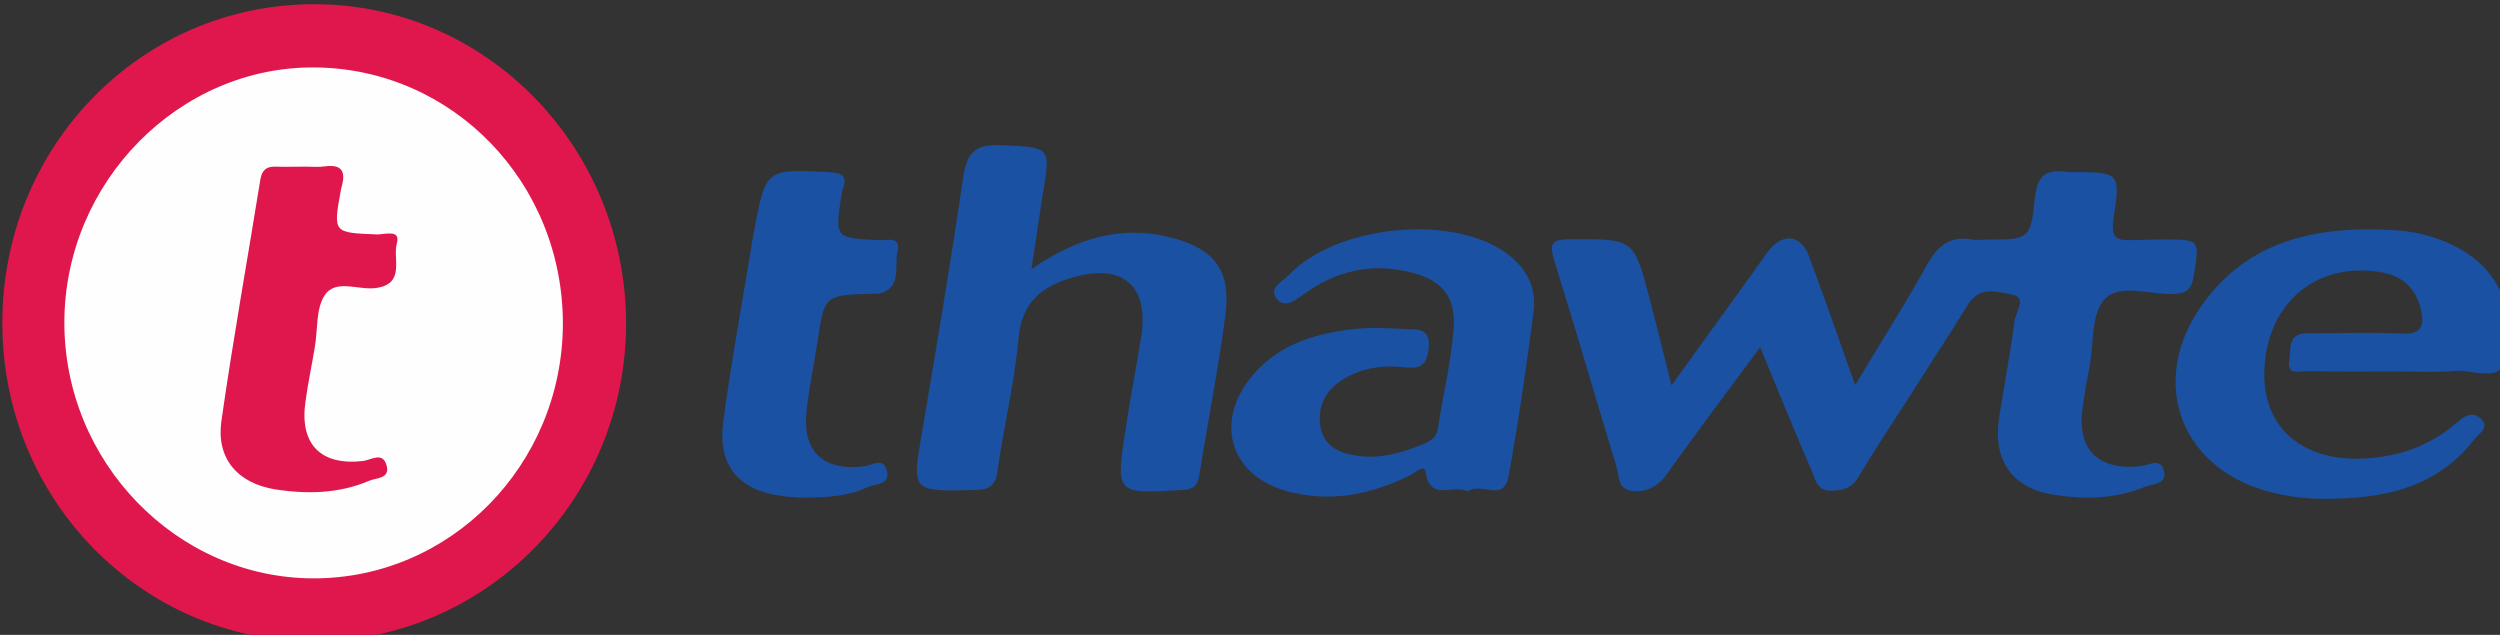
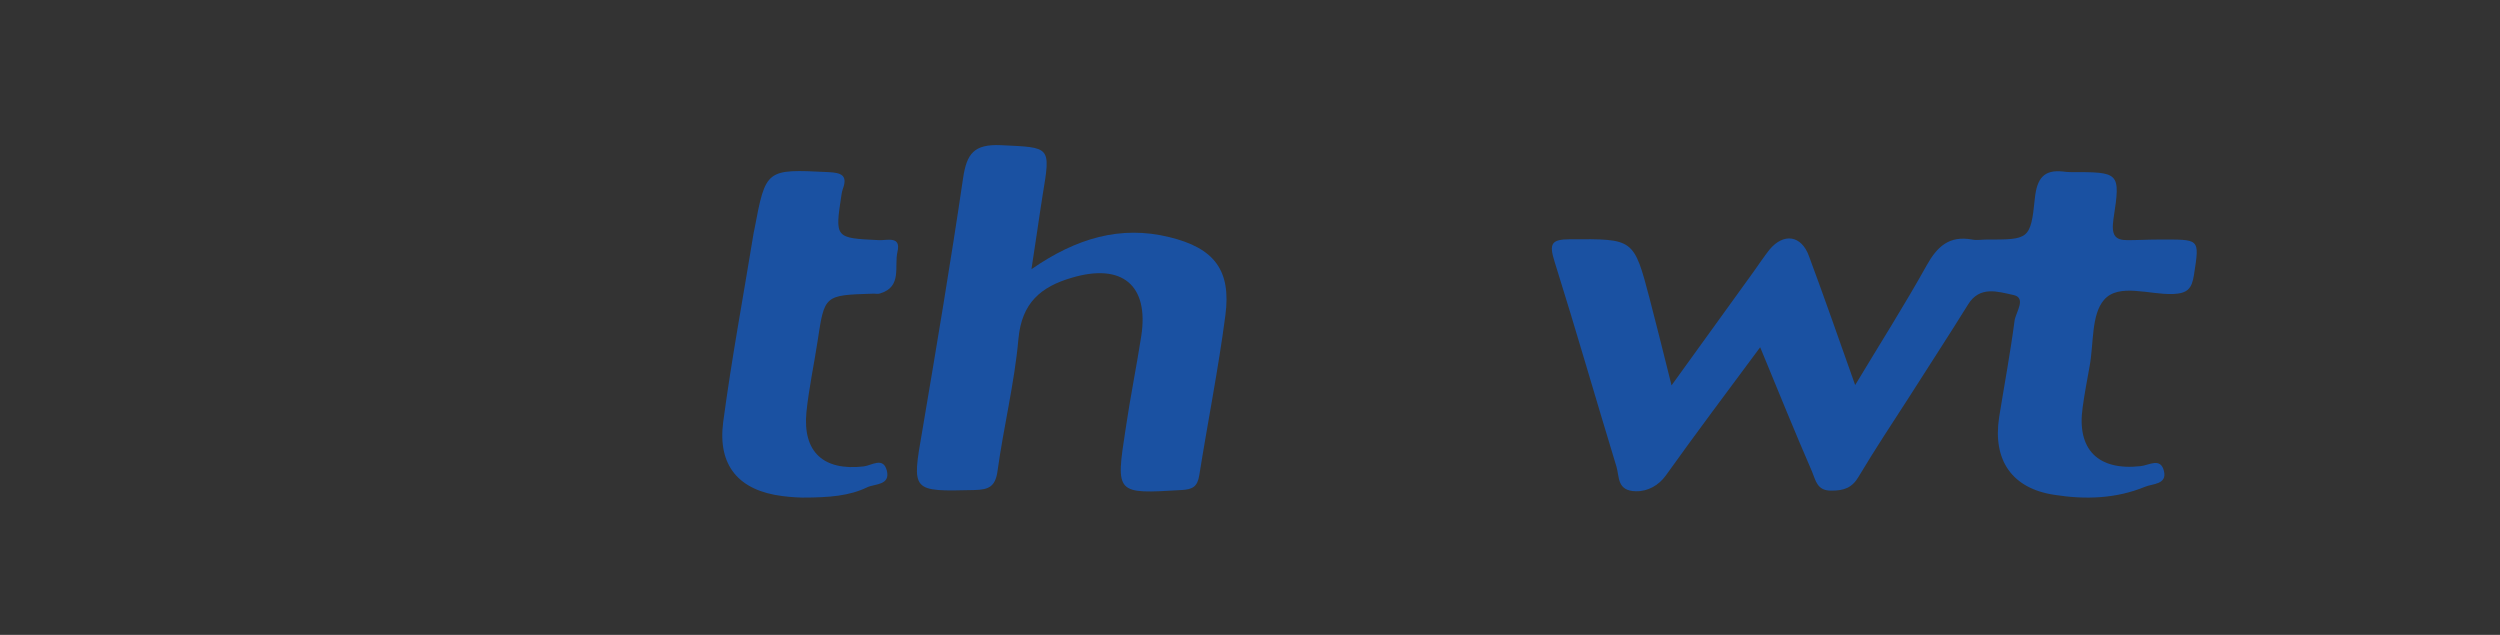
<svg xmlns="http://www.w3.org/2000/svg" xmlns:ns1="http://sodipodi.sourceforge.net/DTD/sodipodi-0.dtd" xmlns:ns2="http://www.inkscape.org/namespaces/inkscape" version="1.1" id="Слой_1" x="0px" y="0px" width="100" height="25.395" viewBox="0 0 100 25.395" xml:space="preserve" ns1:docname="thawte.svg" ns2:version="0.92.3 (d244b95, 2018-08-02)">
  <rect x="0" y="0" width="100" height="25.395" fill="#333333" stroke="none" />
  <defs id="defs25" />
  <ns1:namedview pagecolor="#ffffff" bordercolor="#666666" borderopacity="1" objecttolerance="10" gridtolerance="10" guidetolerance="10" ns2:pageopacity="0" ns2:pageshadow="2" ns2:window-width="1920" ns2:window-height="1013" id="namedview23" showgrid="false" ns2:zoom="0.23046875" ns2:cx="414.10016" ns2:cy="105.3" ns2:window-x="0" ns2:window-y="24" ns2:window-maximized="1" ns2:current-layer="Слой_1" />
  <style type="text/css" id="style2">
	.st0{fill:#E0174C;}
	.st1{fill:#1A51A2;}
	.st2{fill:#FEFEFE;}
</style>
  <g id="g20" transform="matrix(0.121,0,0,0.121,-27.24,-49.042)">
-     <path class="st0" d="m 225.9,512.2 c -0.1,-58.5 45.9,-105.6 103.2,-105.5 56.6,0 102.7,47.1 103,105.1 0.2,58.1 -46.2,105.5 -103.4,105.5 -56.8,0 -102.8,-47 -102.8,-105.1 z" id="path4" ns2:connector-curvature="0" style="fill:#e0174c" />
    <path class="st1" d="m 807,520.1 c -10.9,14.7 -21.2,28.4 -31.2,42.4 -2.3,3.2 -5.9,5.3 -9.9,5.2 -6.3,-0.1 -5.4,-4.8 -6.4,-8.1 -6.9,-22.6 -13.4,-45.3 -20.5,-67.9 -1.8,-5.8 -1.1,-7.3 5.2,-7.3 21,-0.1 21,-0.4 26.3,19.8 2.3,8.8 4.5,17.7 7.2,28.5 9.6,-13.3 18.3,-25.3 27,-37.4 1.8,-2.5 3.5,-5.1 5.4,-7.5 4.7,-5.6 10.5,-4.7 13,2.1 5.1,13.7 9.9,27.5 15.3,42.7 8.3,-13.8 16.3,-26.4 23.6,-39.5 3.5,-6.3 7.5,-10 15.1,-8.6 1.5,0.3 3.1,0 4.6,0 14.1,0 14.7,0.1 16.1,-13.6 0.7,-6.9 3.2,-9.5 9.2,-8.9 0.7,0.1 1.8,0.2 2.5,0.2 16.3,0 16.7,-0.1 14.3,15.4 -0.8,5.5 0.5,7.1 4.6,7.1 3.3,0 6.6,-0.2 9.9,-0.2 14.2,0 14,-0.7 12.1,11.7 -0.7,4.6 -2.2,6.1 -6.9,6.3 -7.8,0.3 -17.9,-3.7 -22.8,1.9 -4.3,4.9 -3.4,14.5 -4.8,22 -0.8,4.5 -1.7,9.1 -2.3,13.6 -2,13.9 5.1,21 19.2,19.4 2.8,-0.3 6.6,-3 7.7,1.7 1,4.4 -3.8,4.1 -6.2,5.1 -9.7,4 -19.8,4.3 -30,2.7 -14.1,-2.1 -20.5,-11.5 -18.3,-25.7 1.7,-10.6 3.7,-21.2 5.1,-31.9 0.4,-2.8 4.1,-7.6 -0.5,-8.5 -4.8,-1 -11,-3.2 -14.9,3.2 -6.5,10.5 -13.2,20.7 -19.8,31.1 -5.5,8.5 -11.1,17 -16.3,25.7 -2.2,3.8 -4.9,4.7 -9,4.7 -4.8,0.1 -5.2,-3.3 -6.5,-6.4 C 818.4,548 813,534.6 807,520.1 Z" id="path6" ns2:connector-curvature="0" style="fill:#1a51a2" />
    <path class="st1" d="m 566.1,494.3 c 14.7,-10.2 29.4,-14.6 45.6,-10.6 14.8,3.6 20.5,10.9 18.5,25.9 -2.3,17.6 -5.8,35.1 -8.6,52.7 -0.6,3.9 -2.2,4.8 -5.9,5 -21.7,1.3 -21.8,1.4 -18.5,-20 1.5,-10.3 3.6,-20.6 5.2,-30.9 2.6,-16.8 -6.3,-24.2 -22.9,-19.3 -10.3,3 -16.6,8.3 -17.7,20.2 -1.3,14.6 -4.9,29.1 -6.9,43.6 -0.7,5.3 -2.9,6.3 -7.7,6.4 -20.8,0.5 -20.7,0.6 -17.2,-19.5 4.7,-27.8 9.4,-55.7 13.5,-83.6 1.2,-8.1 3.6,-11.3 12.5,-10.9 16.5,0.8 16.5,0.2 13.8,16.5 -1.2,7.5 -2.2,15 -3.7,24.5 z" id="path8" ns2:connector-curvature="0" style="fill:#1a51a2" />
-     <path class="st1" d="m 1017.2,528.1 c -9.8,0 -19.7,0.1 -29.5,-0.1 -2.3,0 -6.6,1.4 -5.8,-3.2 0.6,-3.6 -0.9,-9.4 6,-9.3 10.5,0 20.9,-0.4 31.3,0.1 6.4,0.3 7.4,-2.5 6.3,-7.6 -1.6,-7.5 -6.2,-11.6 -13.8,-12.8 -19.8,-3 -35.2,8.7 -37.7,28.6 -3.1,24 14.6,37.5 41.8,31.9 8.3,-1.7 15.6,-5.5 22,-11.1 2.4,-2.1 4.8,-3.2 7.3,-1 3.3,3 -0.5,5 -1.9,6.8 -12.8,16.6 -30.9,19.9 -50.2,19.8 -5.5,0 -11.1,-0.7 -16.4,-2 -30.4,-7.2 -41.7,-36.4 -23.6,-62 15.6,-22 38.8,-26.3 63.8,-24.8 6.4,0.4 12.8,1.9 18.7,4.7 8.1,3.9 14.3,9.6 17.2,18.2 2.4,7.1 4,15.3 0.3,21.6 -3.1,5.3 -10.7,1.6 -16.3,2 -6.5,0.6 -13,0.2 -19.5,0.2 z" id="path10" ns2:connector-curvature="0" style="fill:#1a51a2" />
-     <path class="st1" d="m 710.4,567.8 c -4.9,-2.7 -12.5,3.7 -14,-6.5 -0.4,-2.7 -3.5,0.3 -5.1,1.1 -13.1,6.5 -26.7,9.2 -41,5.2 -17.9,-5 -23.6,-21.8 -12.3,-36.7 8.4,-11.1 20.6,-15.1 33.7,-16.7 6,-0.8 12.3,-0.4 18.4,-0.1 3.7,0.2 8,-0.4 7.3,6.3 -0.6,6.1 -3.1,6.9 -8.2,6.3 -7.2,-0.8 -14.2,0.3 -20.4,4.2 -5.7,3.7 -8.3,9 -7.1,15.8 1.3,6.6 6.7,8.5 12.3,9.3 7.8,1.1 15.2,-1.2 22.4,-4.2 2.1,-0.9 3.6,-2.2 4,-4.6 1.7,-10.9 4.3,-21.7 5.2,-32.6 1,-11.5 -3.8,-16.9 -15.1,-19.5 -12.4,-2.9 -23.8,-0.1 -34,7.2 -3.1,2.2 -6.6,5.2 -9.4,1.7 -2.7,-3.5 2.1,-5.7 4.2,-7.9 15.3,-16 52,-20 70.5,-8 7.3,4.8 11.4,11.5 10.3,20.2 -2.4,18.3 -5,36.5 -8.3,54.6 -1.6,8.7 -9.6,1.5 -13.4,4.9 z" id="path12" ns2:connector-curvature="0" style="fill:#1a51a2" />
    <path class="st1" d="m 490.3,569.8 c -0.4,0 -3.5,-0.1 -6.5,-0.5 -14.4,-1.8 -21.5,-10 -19.6,-24.5 2.8,-21 6.7,-41.8 10.1,-62.7 0,-0.3 0.2,-0.6 0.2,-0.9 3.8,-20.1 3.8,-20 24.4,-19 4.3,0.2 6.6,1 4.8,5.7 -0.2,0.6 -0.3,1.2 -0.4,1.8 -2.2,14.4 -2.2,14.3 12.5,15 2.6,0.1 7.3,-1.5 6,3.9 -1.1,4.8 1.6,11.5 -5.7,13.7 -0.8,0.3 -1.8,0 -2.8,0.1 -15.7,0.5 -15.6,0.5 -17.9,15.7 -1.2,7.9 -2.9,15.7 -3.7,23.6 -1.2,13.1 5.7,19.3 18.9,17.8 2.7,-0.3 6.5,-3.3 7.7,1.4 1.2,4.9 -4,4.3 -6.5,5.5 -5.8,2.8 -12.3,3.4 -21.5,3.4 z" id="path14" ns2:connector-curvature="0" style="fill:#1a51a2" />
-     <path class="st2" d="m 411.2,512.5 c -0.2,46.5 -37.2,84.2 -82.7,84 -45.1,-0.2 -82.3,-38.6 -82.1,-84.9 0.2,-46.2 38,-84.5 83,-84 45.6,0.5 81.9,38.2 81.8,84.9 z" id="path16" ns2:connector-curvature="0" style="fill:#fefefe" />
-     <path class="st0" d="m 326.1,460.4 c 2.2,0 4.3,0.2 6.5,-0.1 6,-0.8 6.8,2.2 5.4,7 -0.1,0.3 -0.2,0.6 -0.2,0.9 -2.6,14.2 -2.5,14 11.9,14.6 2.4,0.1 8,-1.9 6.6,3 -1.4,5 2.9,13.3 -6.8,14.7 -5.8,0.9 -13.4,-3.2 -17.1,2.5 -2.9,4.5 -2.2,11.3 -3.2,17 -1,6.1 -2.3,12.1 -3.1,18.1 -2,14 5,21.2 19,19.6 2.7,-0.3 6.5,-3.2 7.8,1.4 1.3,4.6 -3.5,4.1 -5.9,5.2 -9.9,4.2 -20.4,4.4 -30.8,2.8 -12.6,-2 -19.6,-10.3 -17.9,-22.5 3.8,-26.7 8.6,-53.3 12.9,-80 0.5,-2.9 1.9,-4.3 4.9,-4.2 3.2,0.1 6.6,0 10,0 z" id="path18" ns2:connector-curvature="0" style="fill:#e0174c" />
  </g>
</svg>